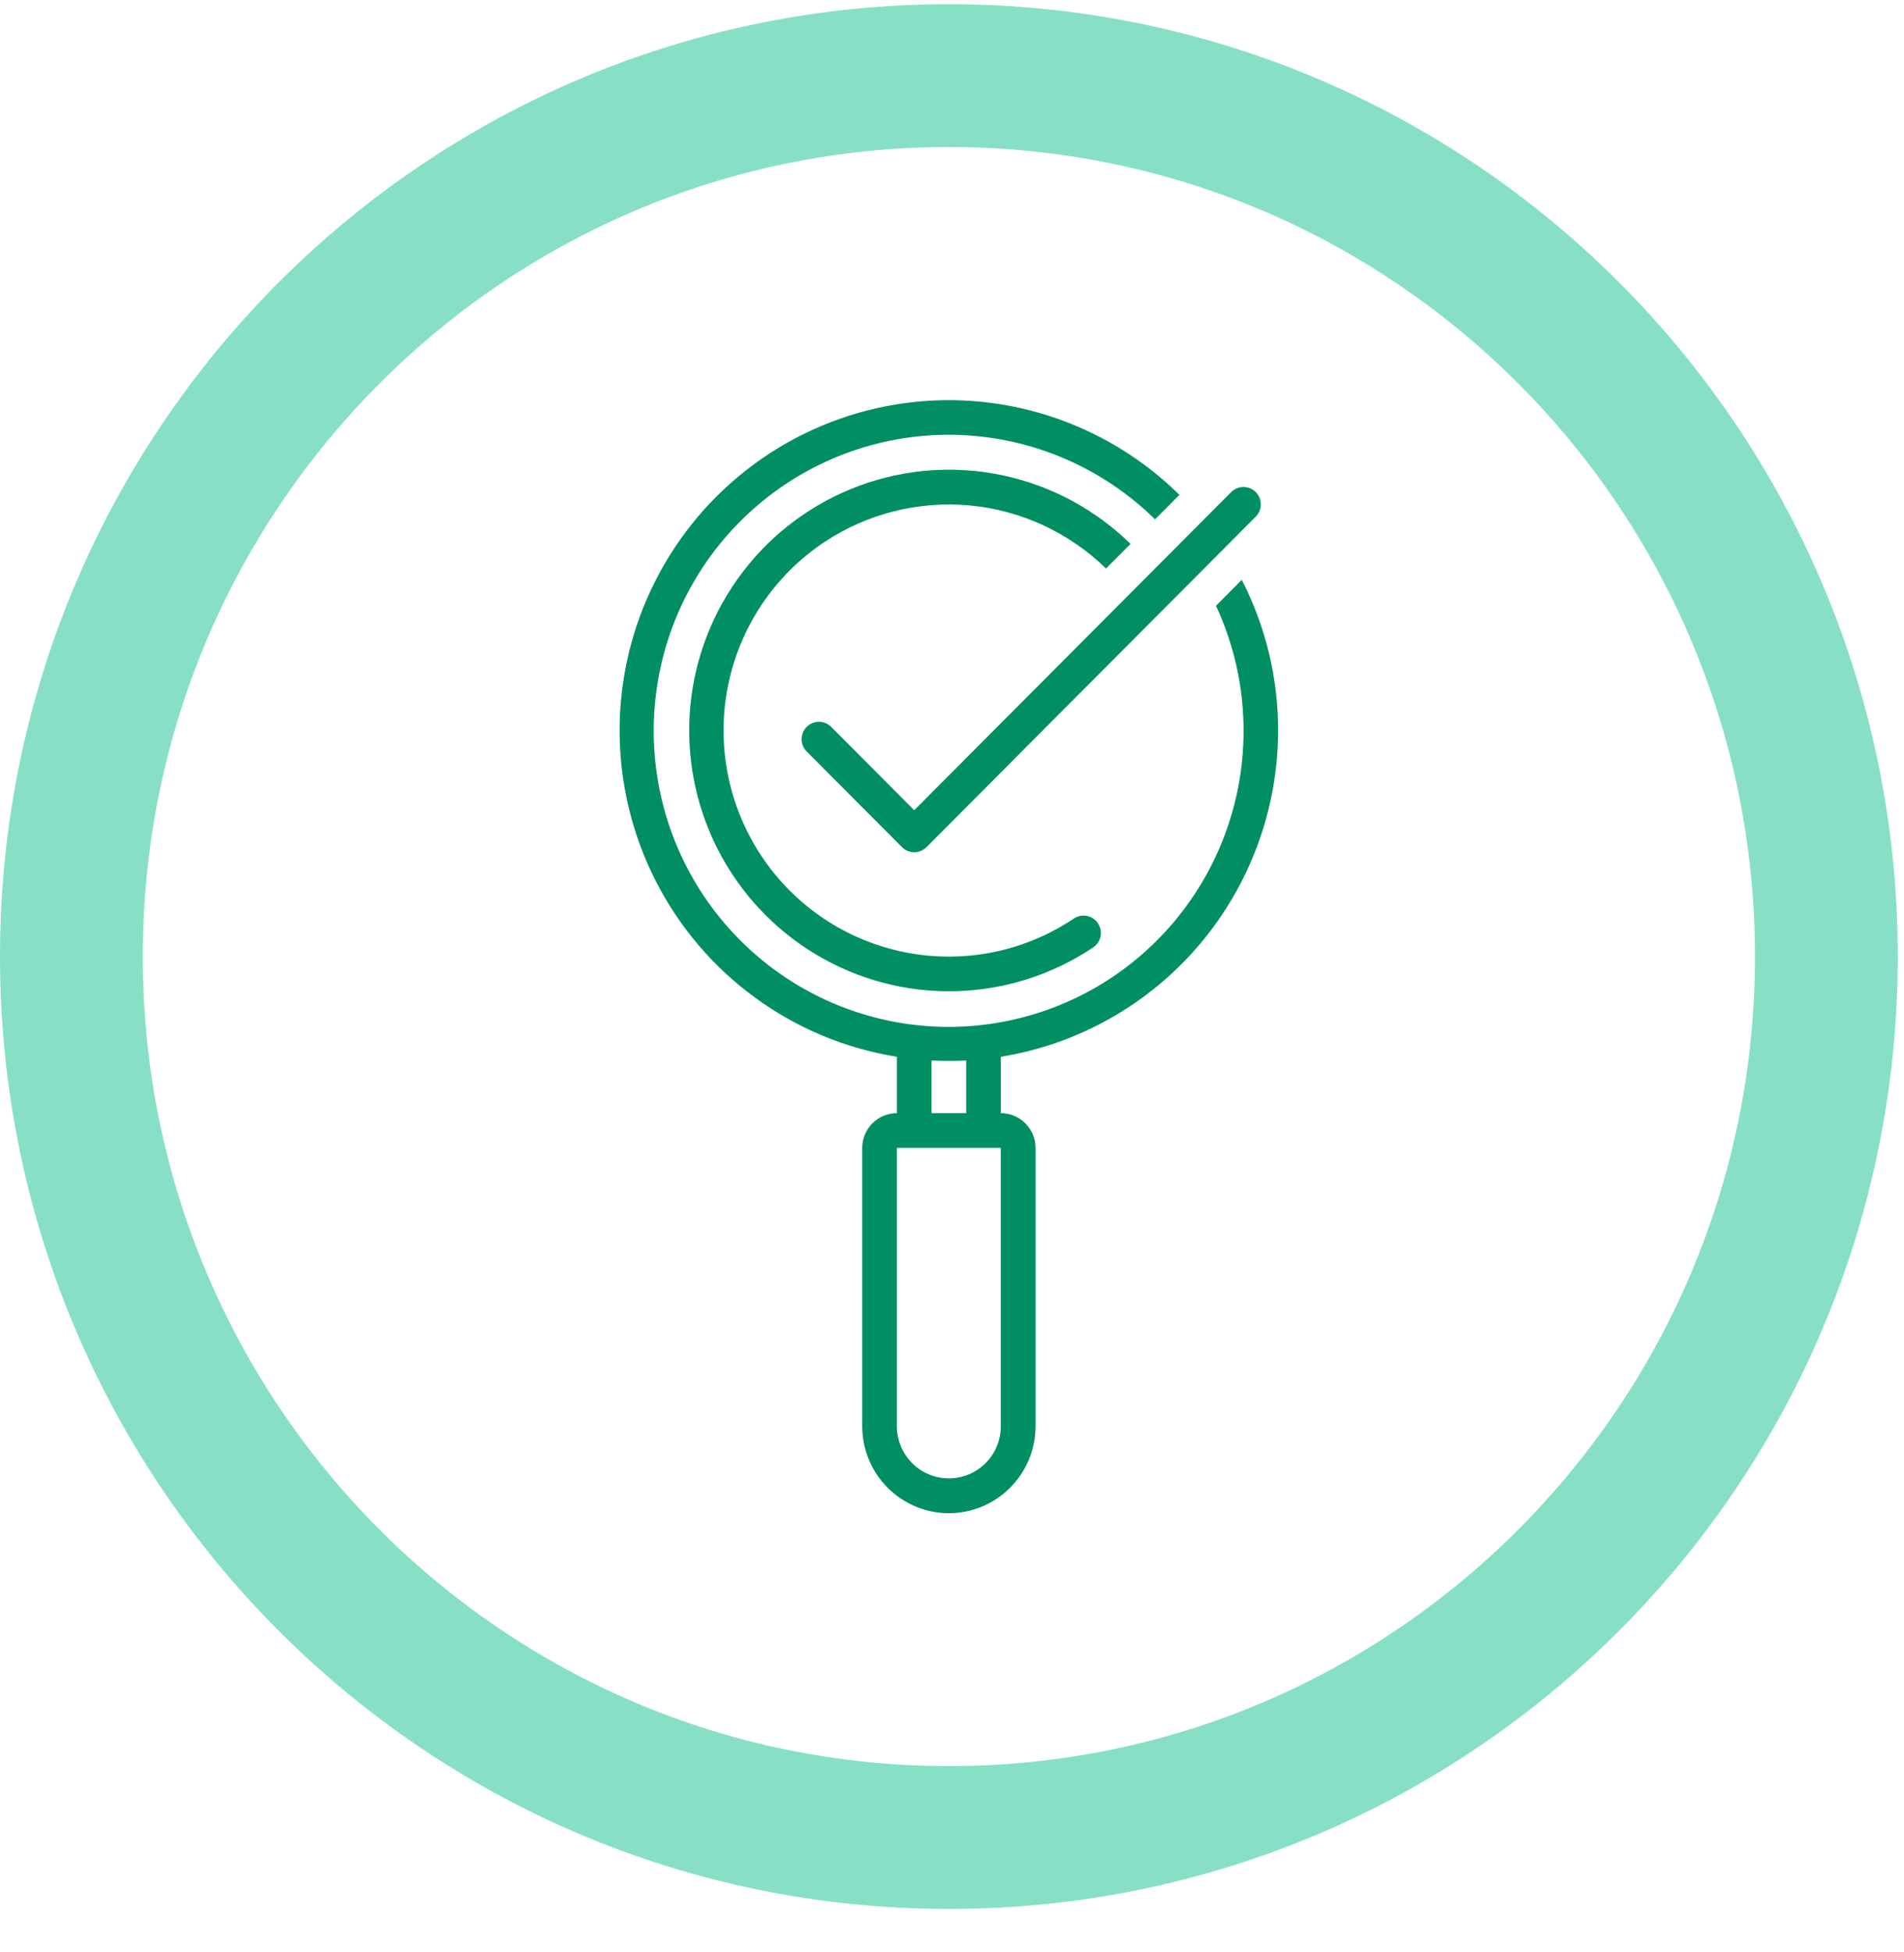
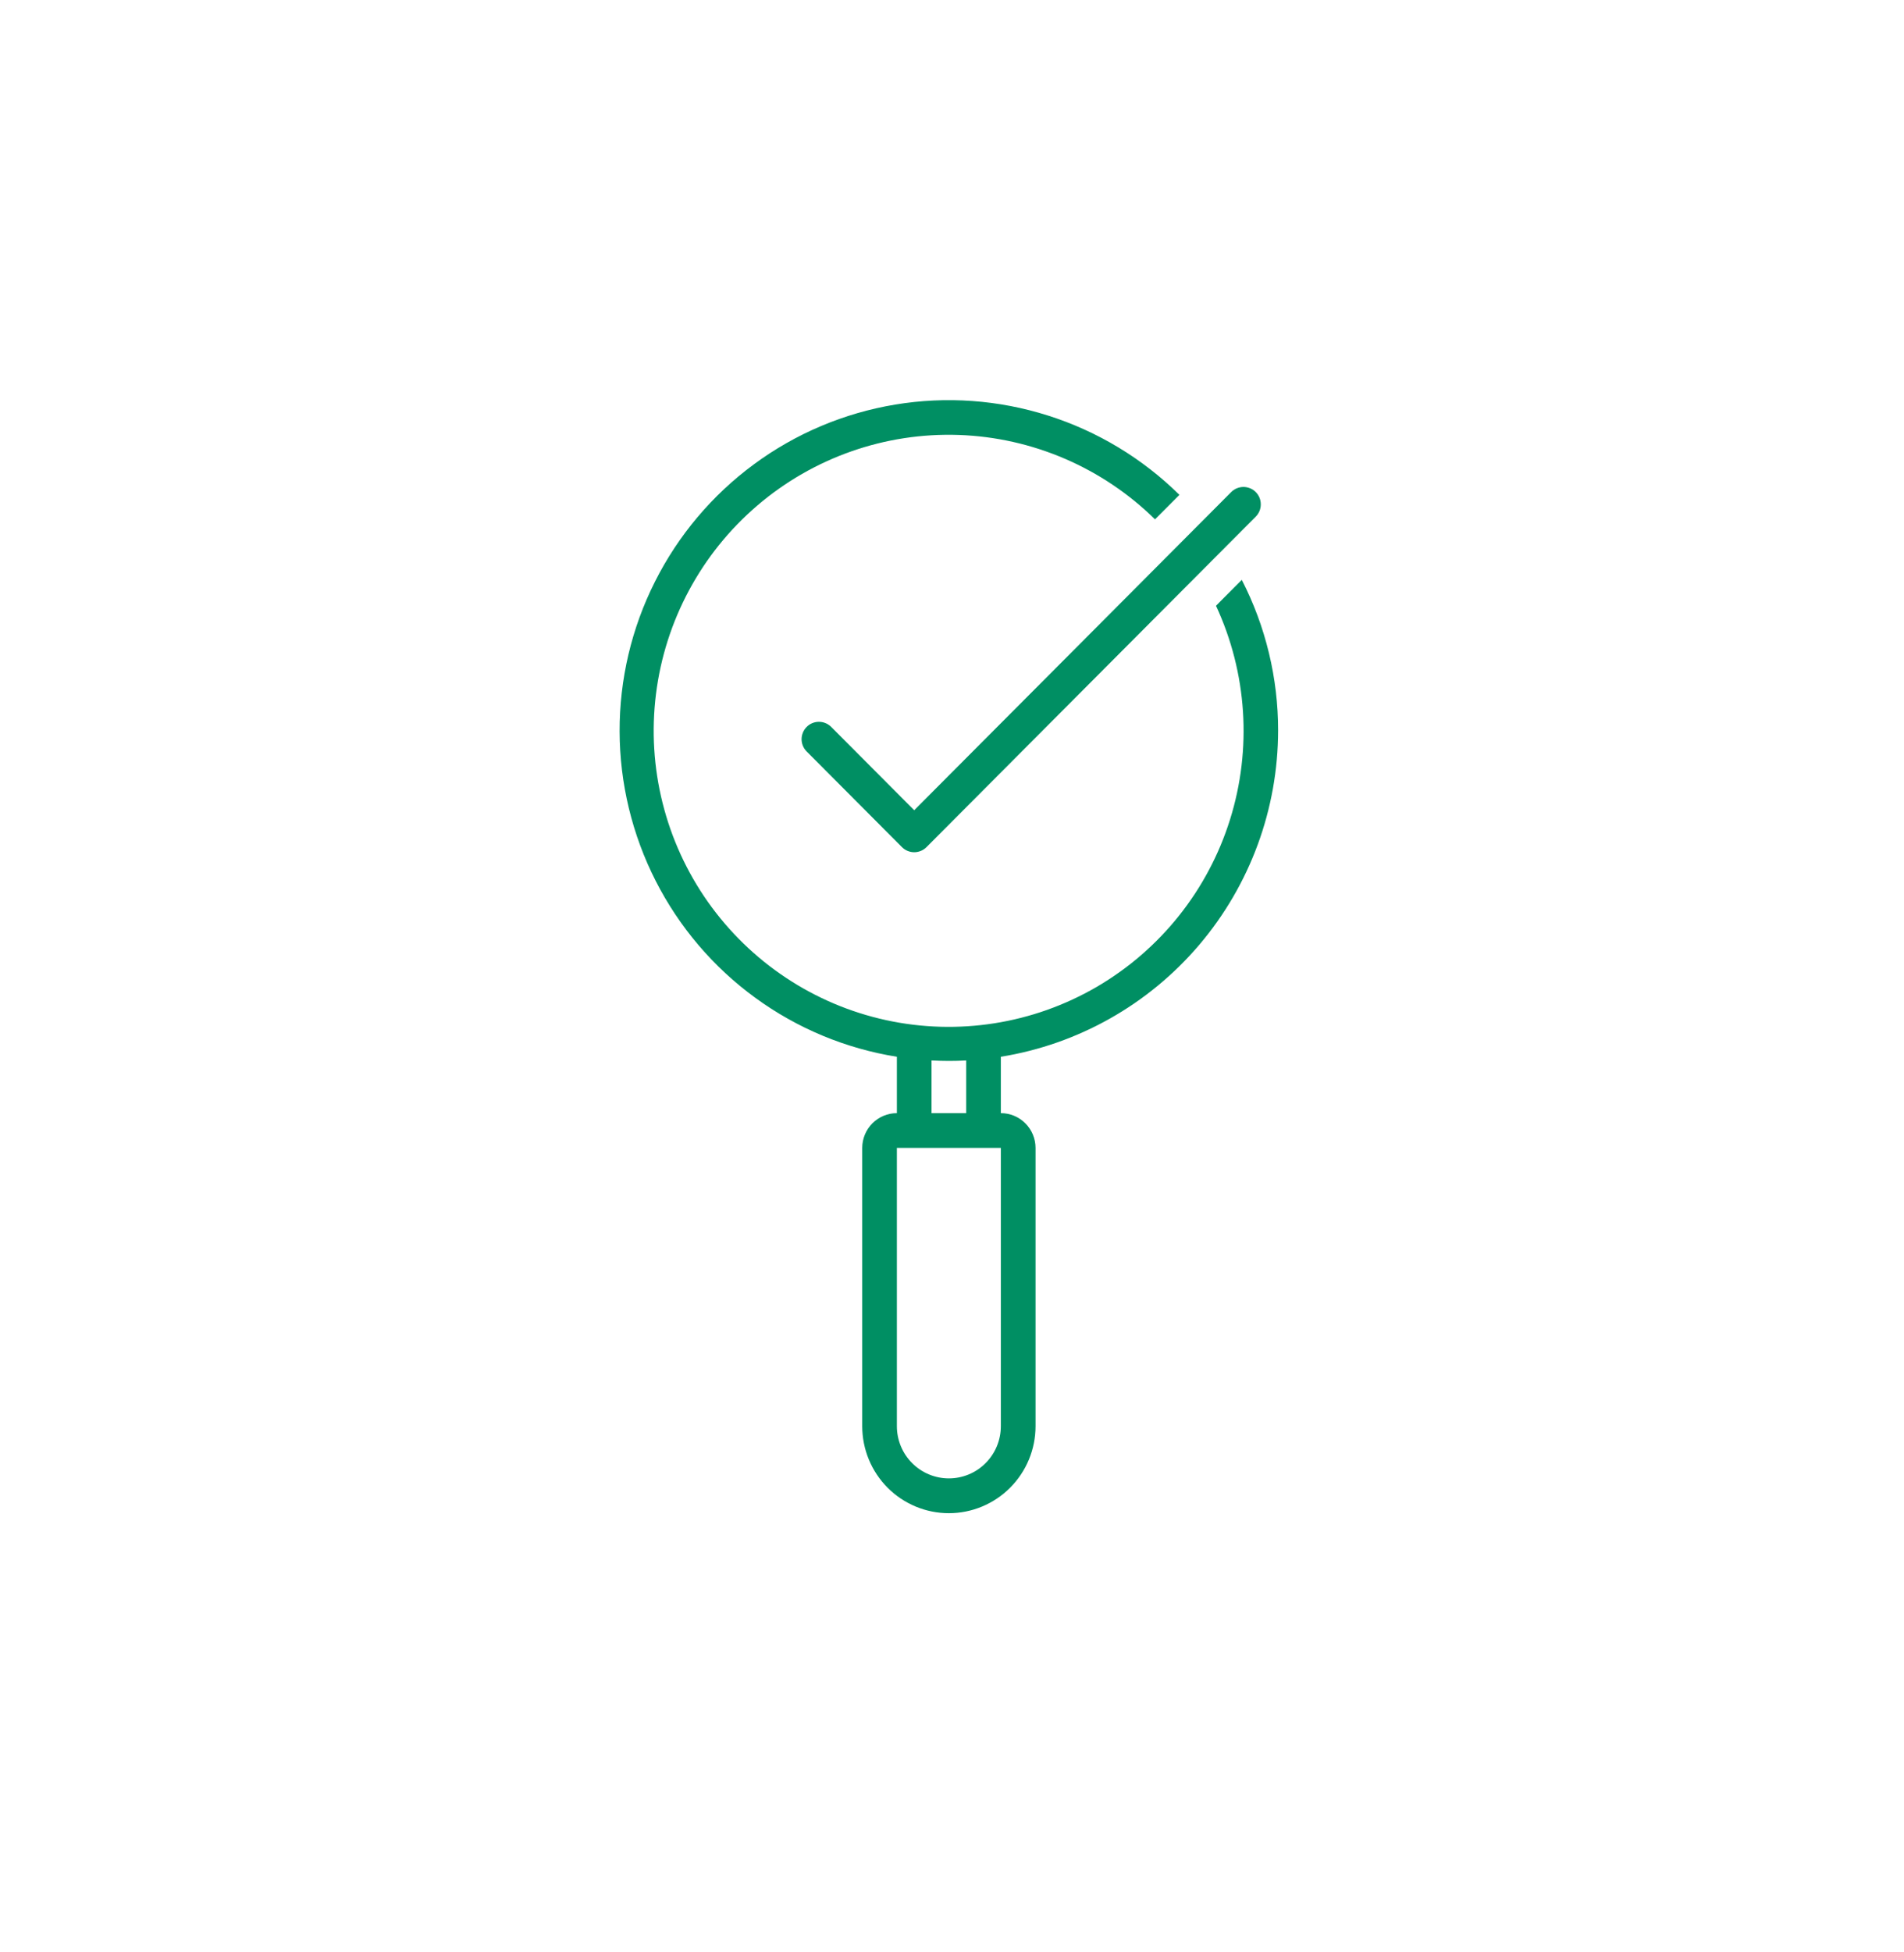
<svg xmlns="http://www.w3.org/2000/svg" width="40" height="41" viewBox="0 0 40 41" fill="none">
-   <path d="M38.369 20.088C38.369 30.31 30.111 38.588 19.934 38.588C9.758 38.588 1.5 30.31 1.5 20.088C1.5 9.866 9.758 1.588 19.934 1.588C30.111 1.588 38.369 9.866 38.369 20.088Z" stroke="#87E0C5" stroke-width="3" />
  <g clip-path="url(#clip0_67_64521)">
    <path d="M26.851 15.34C26.852 14.239 26.59 13.155 26.088 12.177L25.546 12.721C26.199 14.127 26.305 15.729 25.841 17.21C25.378 18.691 24.379 19.944 23.041 20.724C21.703 21.503 20.123 21.752 18.611 21.422C17.1 21.092 15.766 20.206 14.872 18.94C13.978 17.673 13.589 16.116 13.781 14.576C13.973 13.036 14.732 11.623 15.91 10.616C17.087 9.609 18.597 9.081 20.143 9.134C21.69 9.188 23.16 9.82 24.265 10.906L24.778 10.392C24.002 9.627 23.056 9.056 22.018 8.727C20.981 8.397 19.88 8.318 18.807 8.496C17.733 8.674 16.716 9.103 15.839 9.75C14.962 10.396 14.249 11.241 13.759 12.216C13.268 13.19 13.014 14.268 13.017 15.359C13.02 16.451 13.28 17.527 13.775 18.499C14.27 19.471 14.987 20.313 15.868 20.954C16.748 21.596 17.767 22.02 18.842 22.192V23.376C18.649 23.376 18.464 23.453 18.327 23.59C18.191 23.727 18.114 23.912 18.114 24.106L18.114 29.95C18.114 30.435 18.306 30.899 18.647 31.242C18.988 31.584 19.451 31.777 19.934 31.777C20.417 31.777 20.88 31.584 21.221 31.242C21.563 30.899 21.755 30.435 21.755 29.95V24.106C21.755 23.912 21.678 23.727 21.541 23.59C21.405 23.453 21.22 23.376 21.026 23.376V22.192C22.65 21.93 24.128 21.096 25.195 19.841C26.262 18.585 26.849 16.99 26.851 15.34V15.34ZM19.57 22.27C19.691 22.276 19.812 22.28 19.934 22.28C20.056 22.28 20.178 22.277 20.298 22.27V23.376H19.57V22.27ZM21.026 29.95C21.026 30.241 20.911 30.52 20.706 30.725C20.502 30.931 20.224 31.046 19.934 31.046C19.645 31.046 19.367 30.931 19.162 30.725C18.957 30.52 18.842 30.241 18.842 29.95L18.842 24.106H21.026V29.95Z" fill="#008F63" />
-     <path d="M17.307 11.391C18.209 10.789 19.289 10.515 20.368 10.614C21.447 10.714 22.459 11.181 23.236 11.939L23.751 11.422C23.013 10.7 22.087 10.201 21.078 9.985C20.07 9.769 19.021 9.843 18.054 10.2C17.086 10.557 16.239 11.182 15.611 12.002C14.982 12.822 14.598 13.803 14.502 14.833C14.407 15.863 14.604 16.899 15.072 17.822C15.539 18.744 16.256 19.514 17.142 20.044C18.028 20.574 19.044 20.841 20.075 20.815C21.106 20.789 22.108 20.47 22.966 19.896C23.046 19.842 23.102 19.759 23.121 19.664C23.14 19.569 23.12 19.47 23.066 19.39C23.013 19.309 22.93 19.253 22.835 19.234C22.74 19.215 22.642 19.235 22.562 19.288C22.045 19.635 21.465 19.876 20.855 19.998C20.246 20.119 19.618 20.119 19.008 19.997C18.399 19.875 17.819 19.634 17.302 19.288C16.785 18.941 16.342 18.496 15.997 17.977C15.652 17.458 15.412 16.877 15.291 16.265C15.17 15.653 15.17 15.023 15.292 14.412C15.414 13.8 15.654 13.219 16 12.7C16.346 12.182 16.79 11.737 17.307 11.391V11.391Z" fill="#008F63" />
    <path d="M26.381 10.333C26.347 10.299 26.307 10.272 26.263 10.254C26.218 10.236 26.171 10.226 26.123 10.226C26.076 10.226 26.028 10.236 25.984 10.254C25.94 10.272 25.9 10.299 25.866 10.333L19.206 17.015L17.461 15.264C17.393 15.196 17.3 15.158 17.204 15.158C17.108 15.158 17.015 15.196 16.947 15.265C16.879 15.333 16.84 15.426 16.84 15.523C16.84 15.619 16.878 15.712 16.947 15.781L18.949 17.79C18.983 17.824 19.023 17.851 19.067 17.869C19.111 17.887 19.158 17.897 19.206 17.897C19.254 17.897 19.301 17.887 19.346 17.869C19.39 17.851 19.43 17.824 19.464 17.79L26.381 10.85C26.415 10.816 26.441 10.775 26.46 10.731C26.478 10.687 26.487 10.639 26.487 10.591C26.487 10.543 26.478 10.496 26.46 10.452C26.441 10.407 26.415 10.367 26.381 10.333V10.333Z" fill="#008F63" />
  </g>
  <defs>
    <clipPath id="clip0_67_64521">
      <rect width="23.3" height="23.377" fill="white" transform="translate(8.284 8.4)" />
    </clipPath>
  </defs>
</svg>